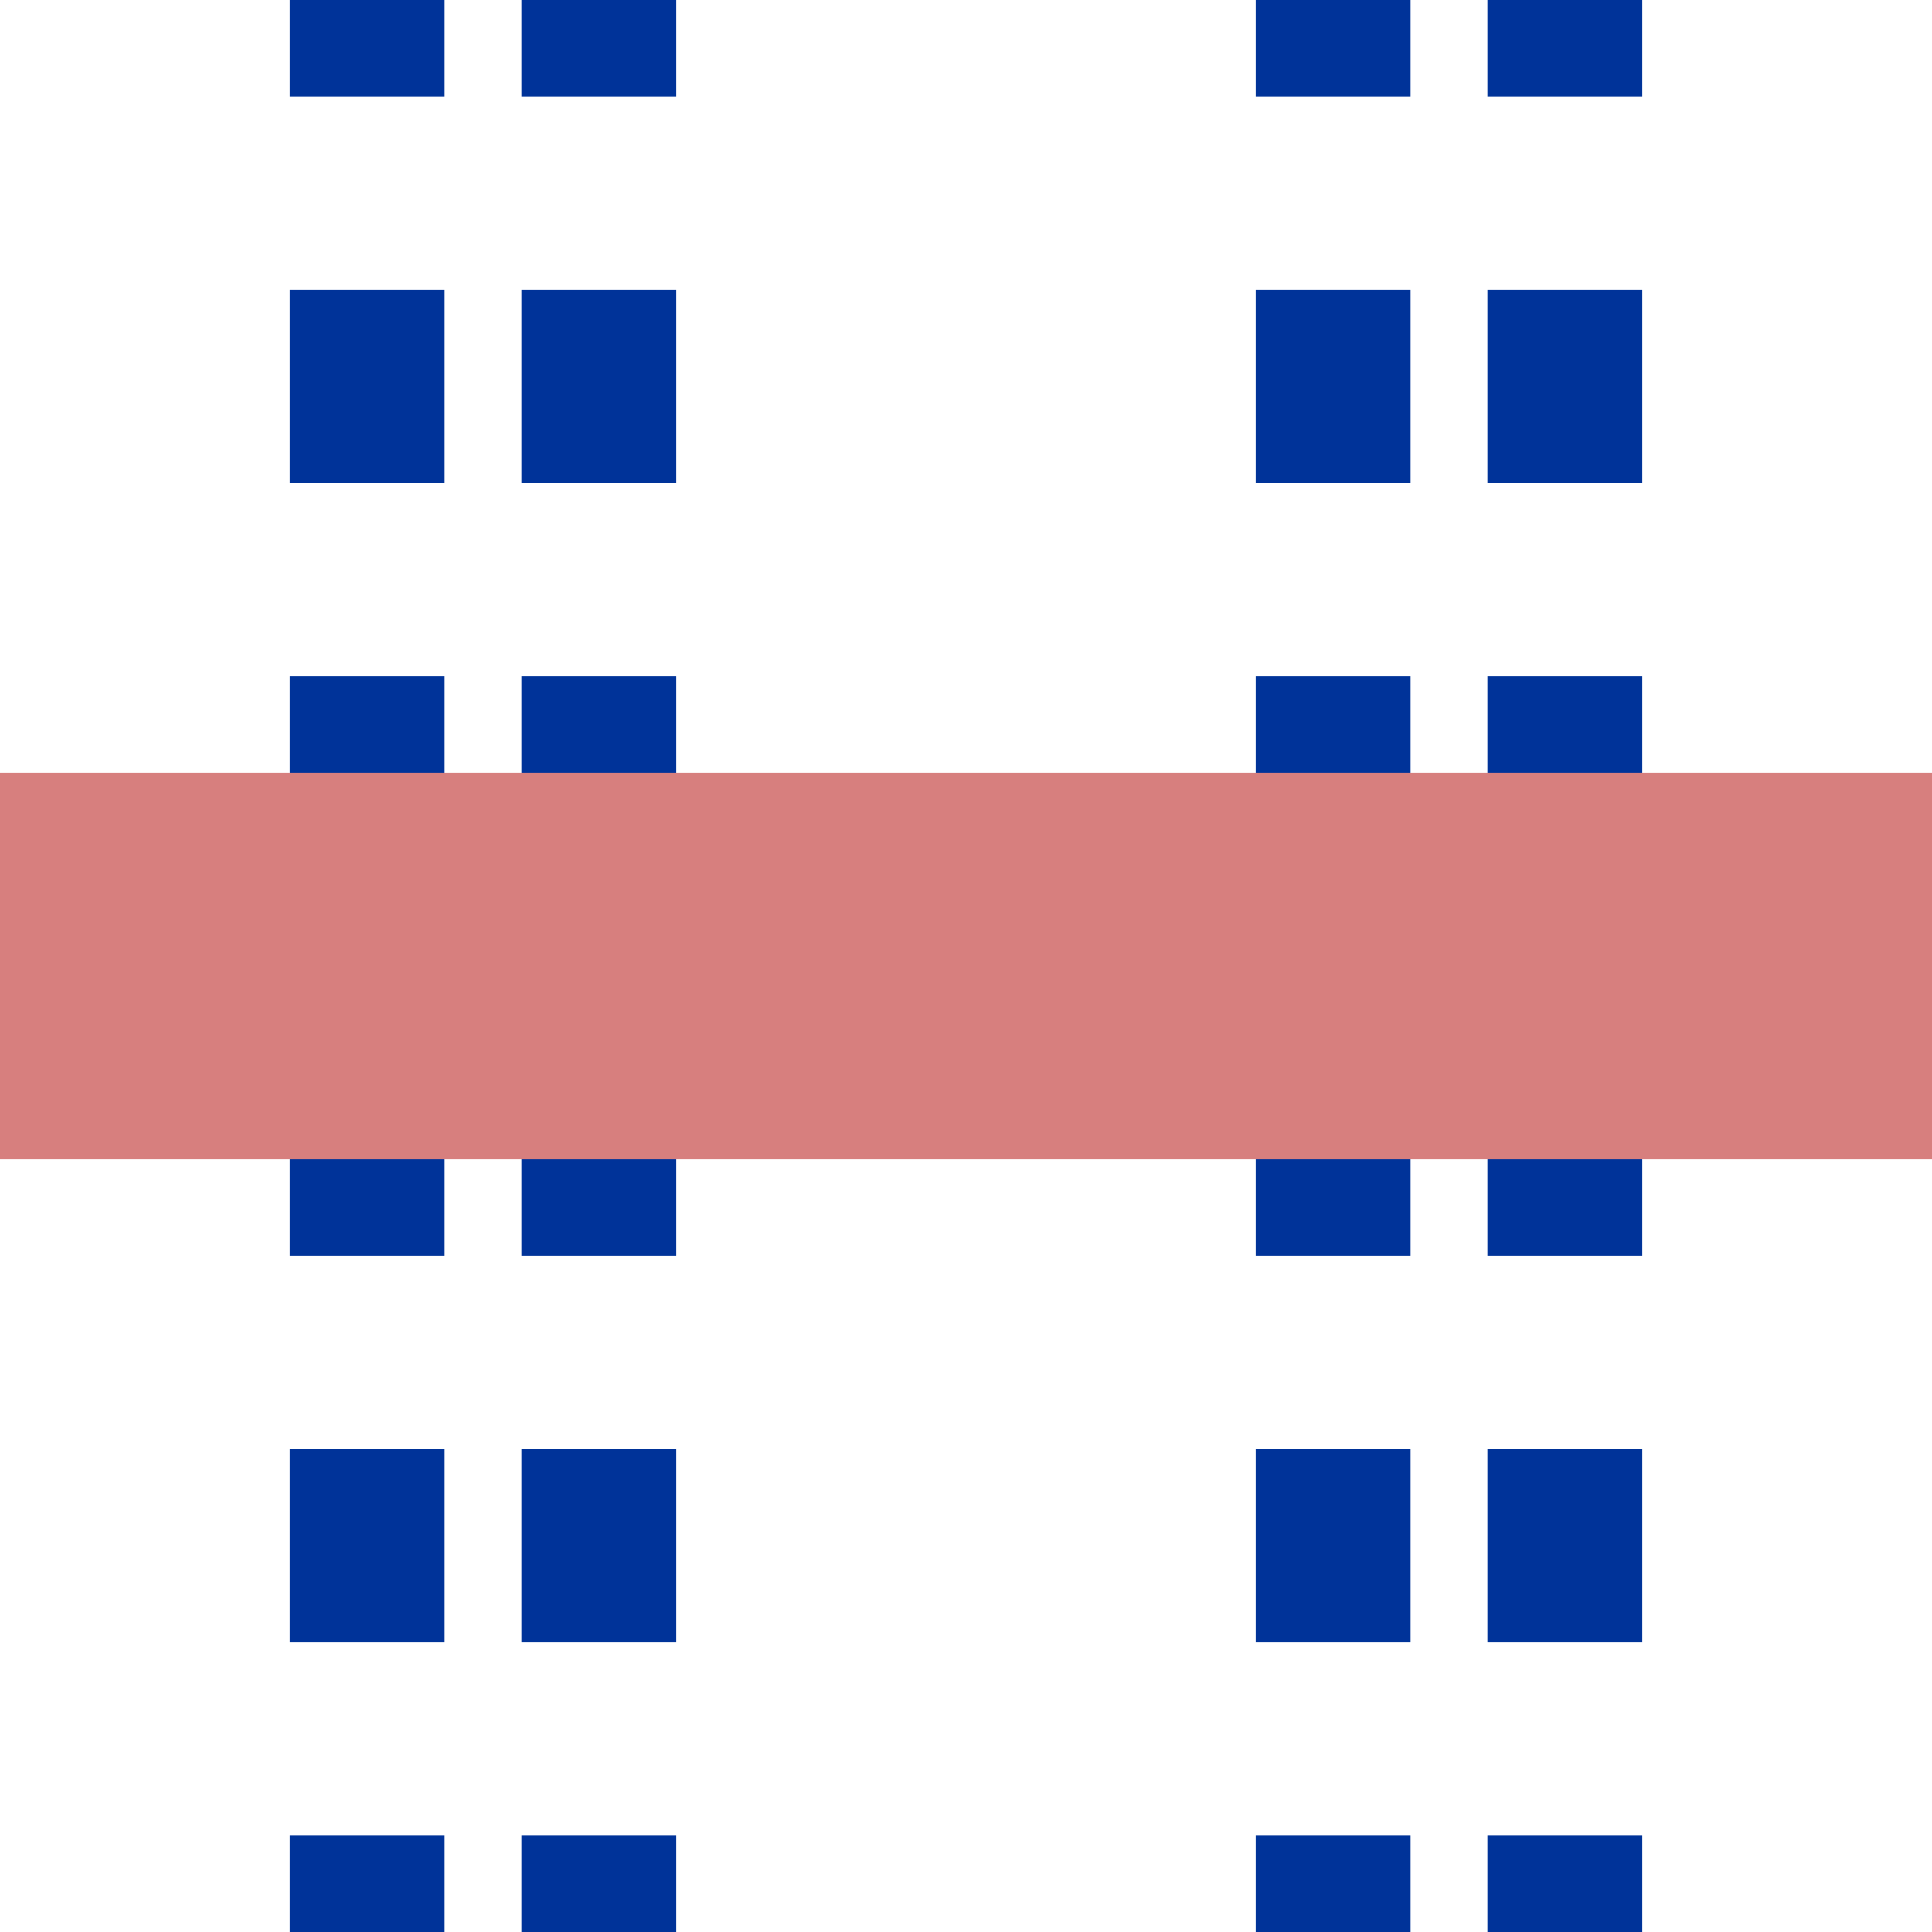
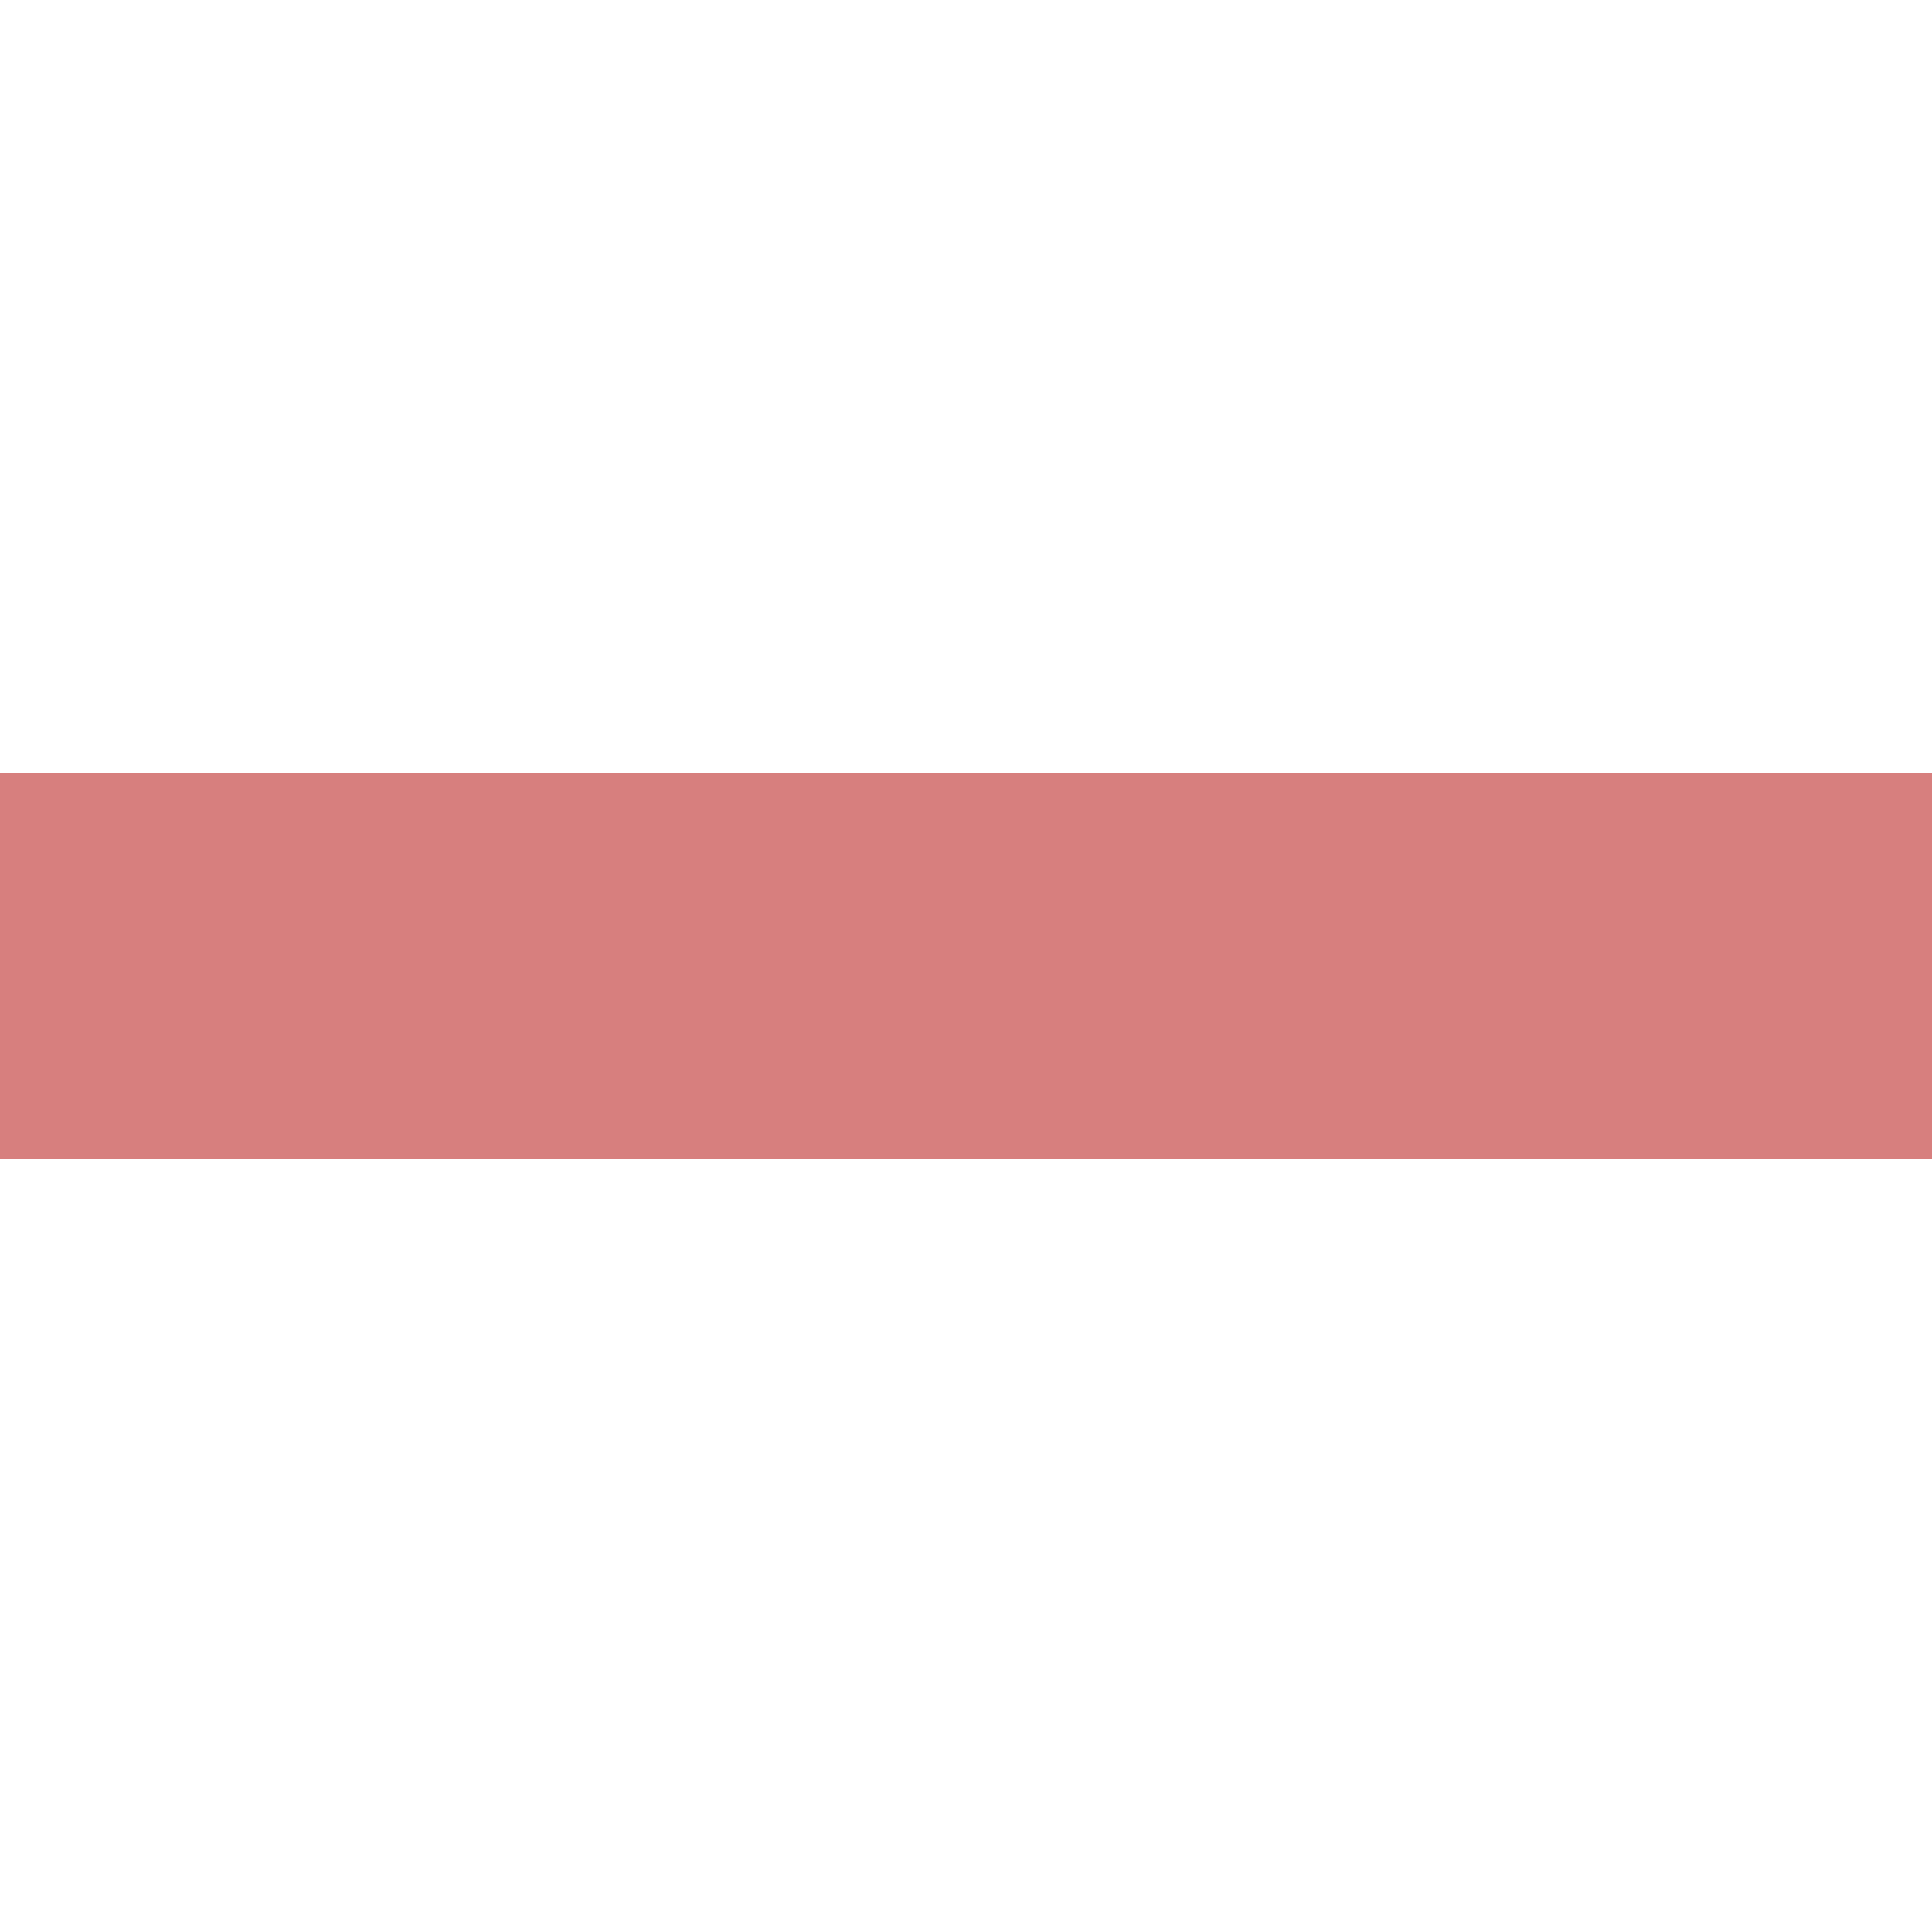
<svg xmlns="http://www.w3.org/2000/svg" width="500" height="500">
  <title>uemtvKRZ</title>
-   <path stroke="#003399" d="M 95,525 V 0 m 60,525 V 0 M 345,525 V 0 m 60,525 V 0" stroke-width="40" stroke-dasharray="50" />
  <path stroke="#D77F7E" d="M 0,250 H 500" stroke-width="100" />
</svg>